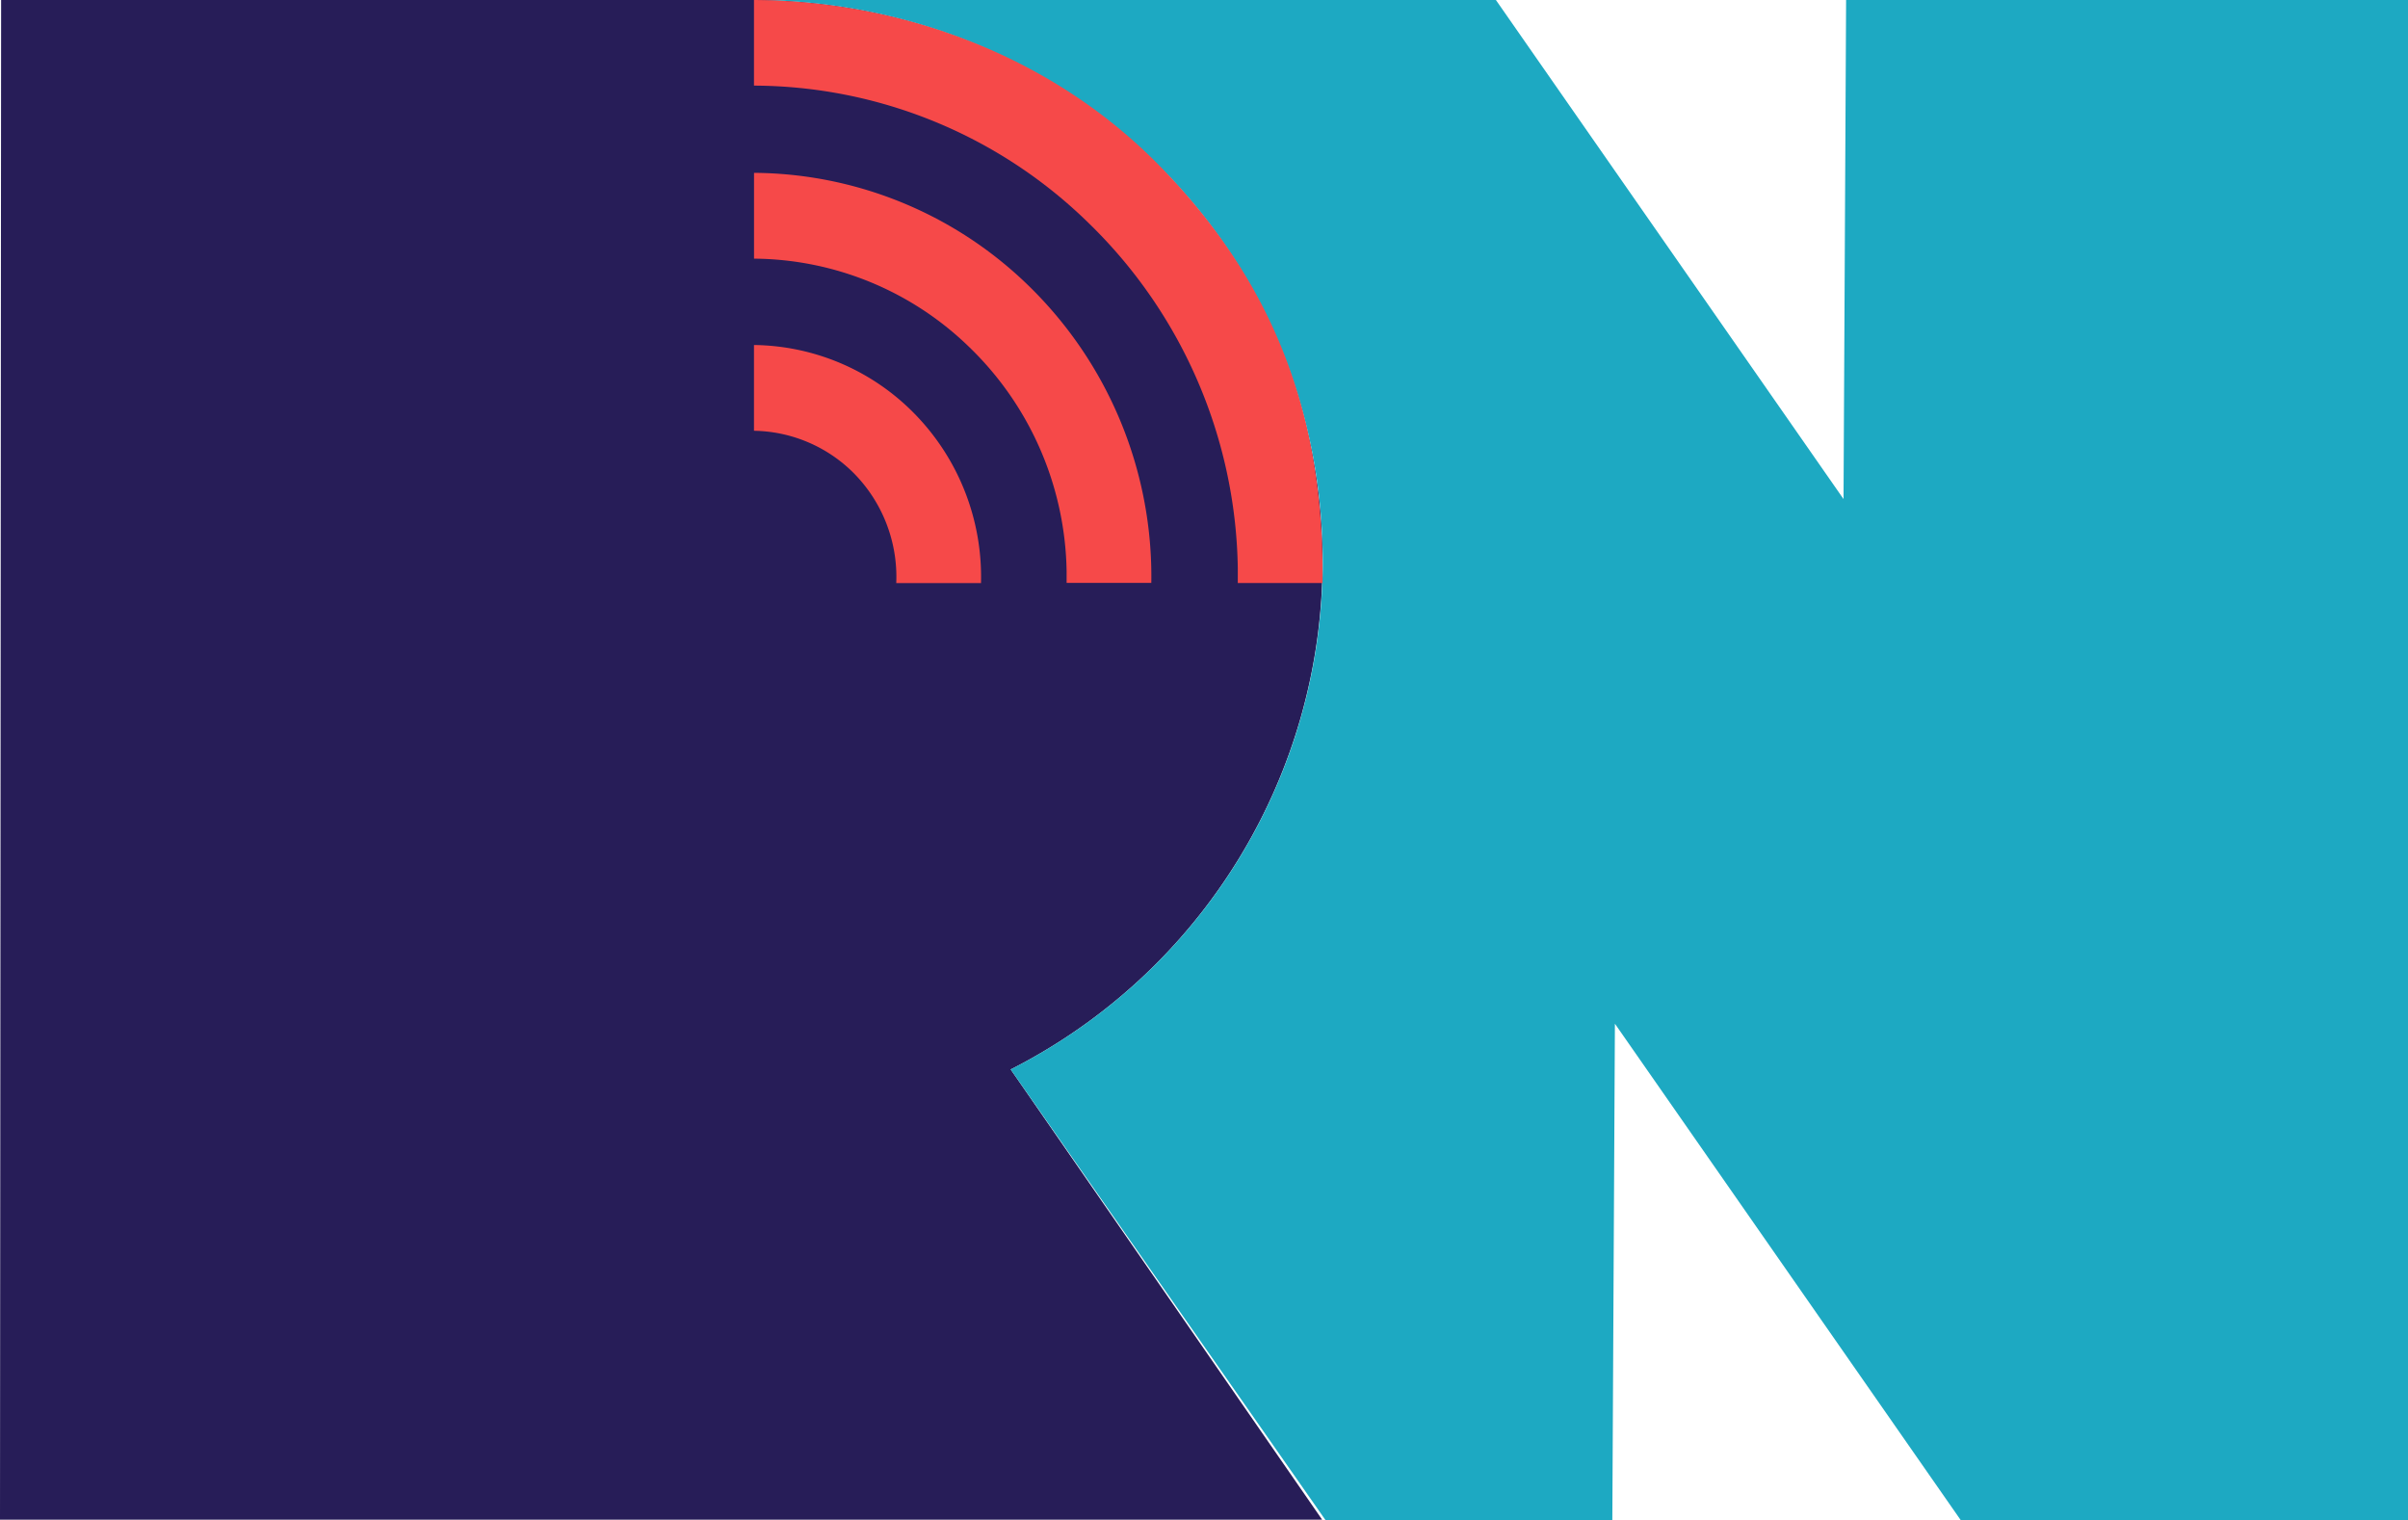
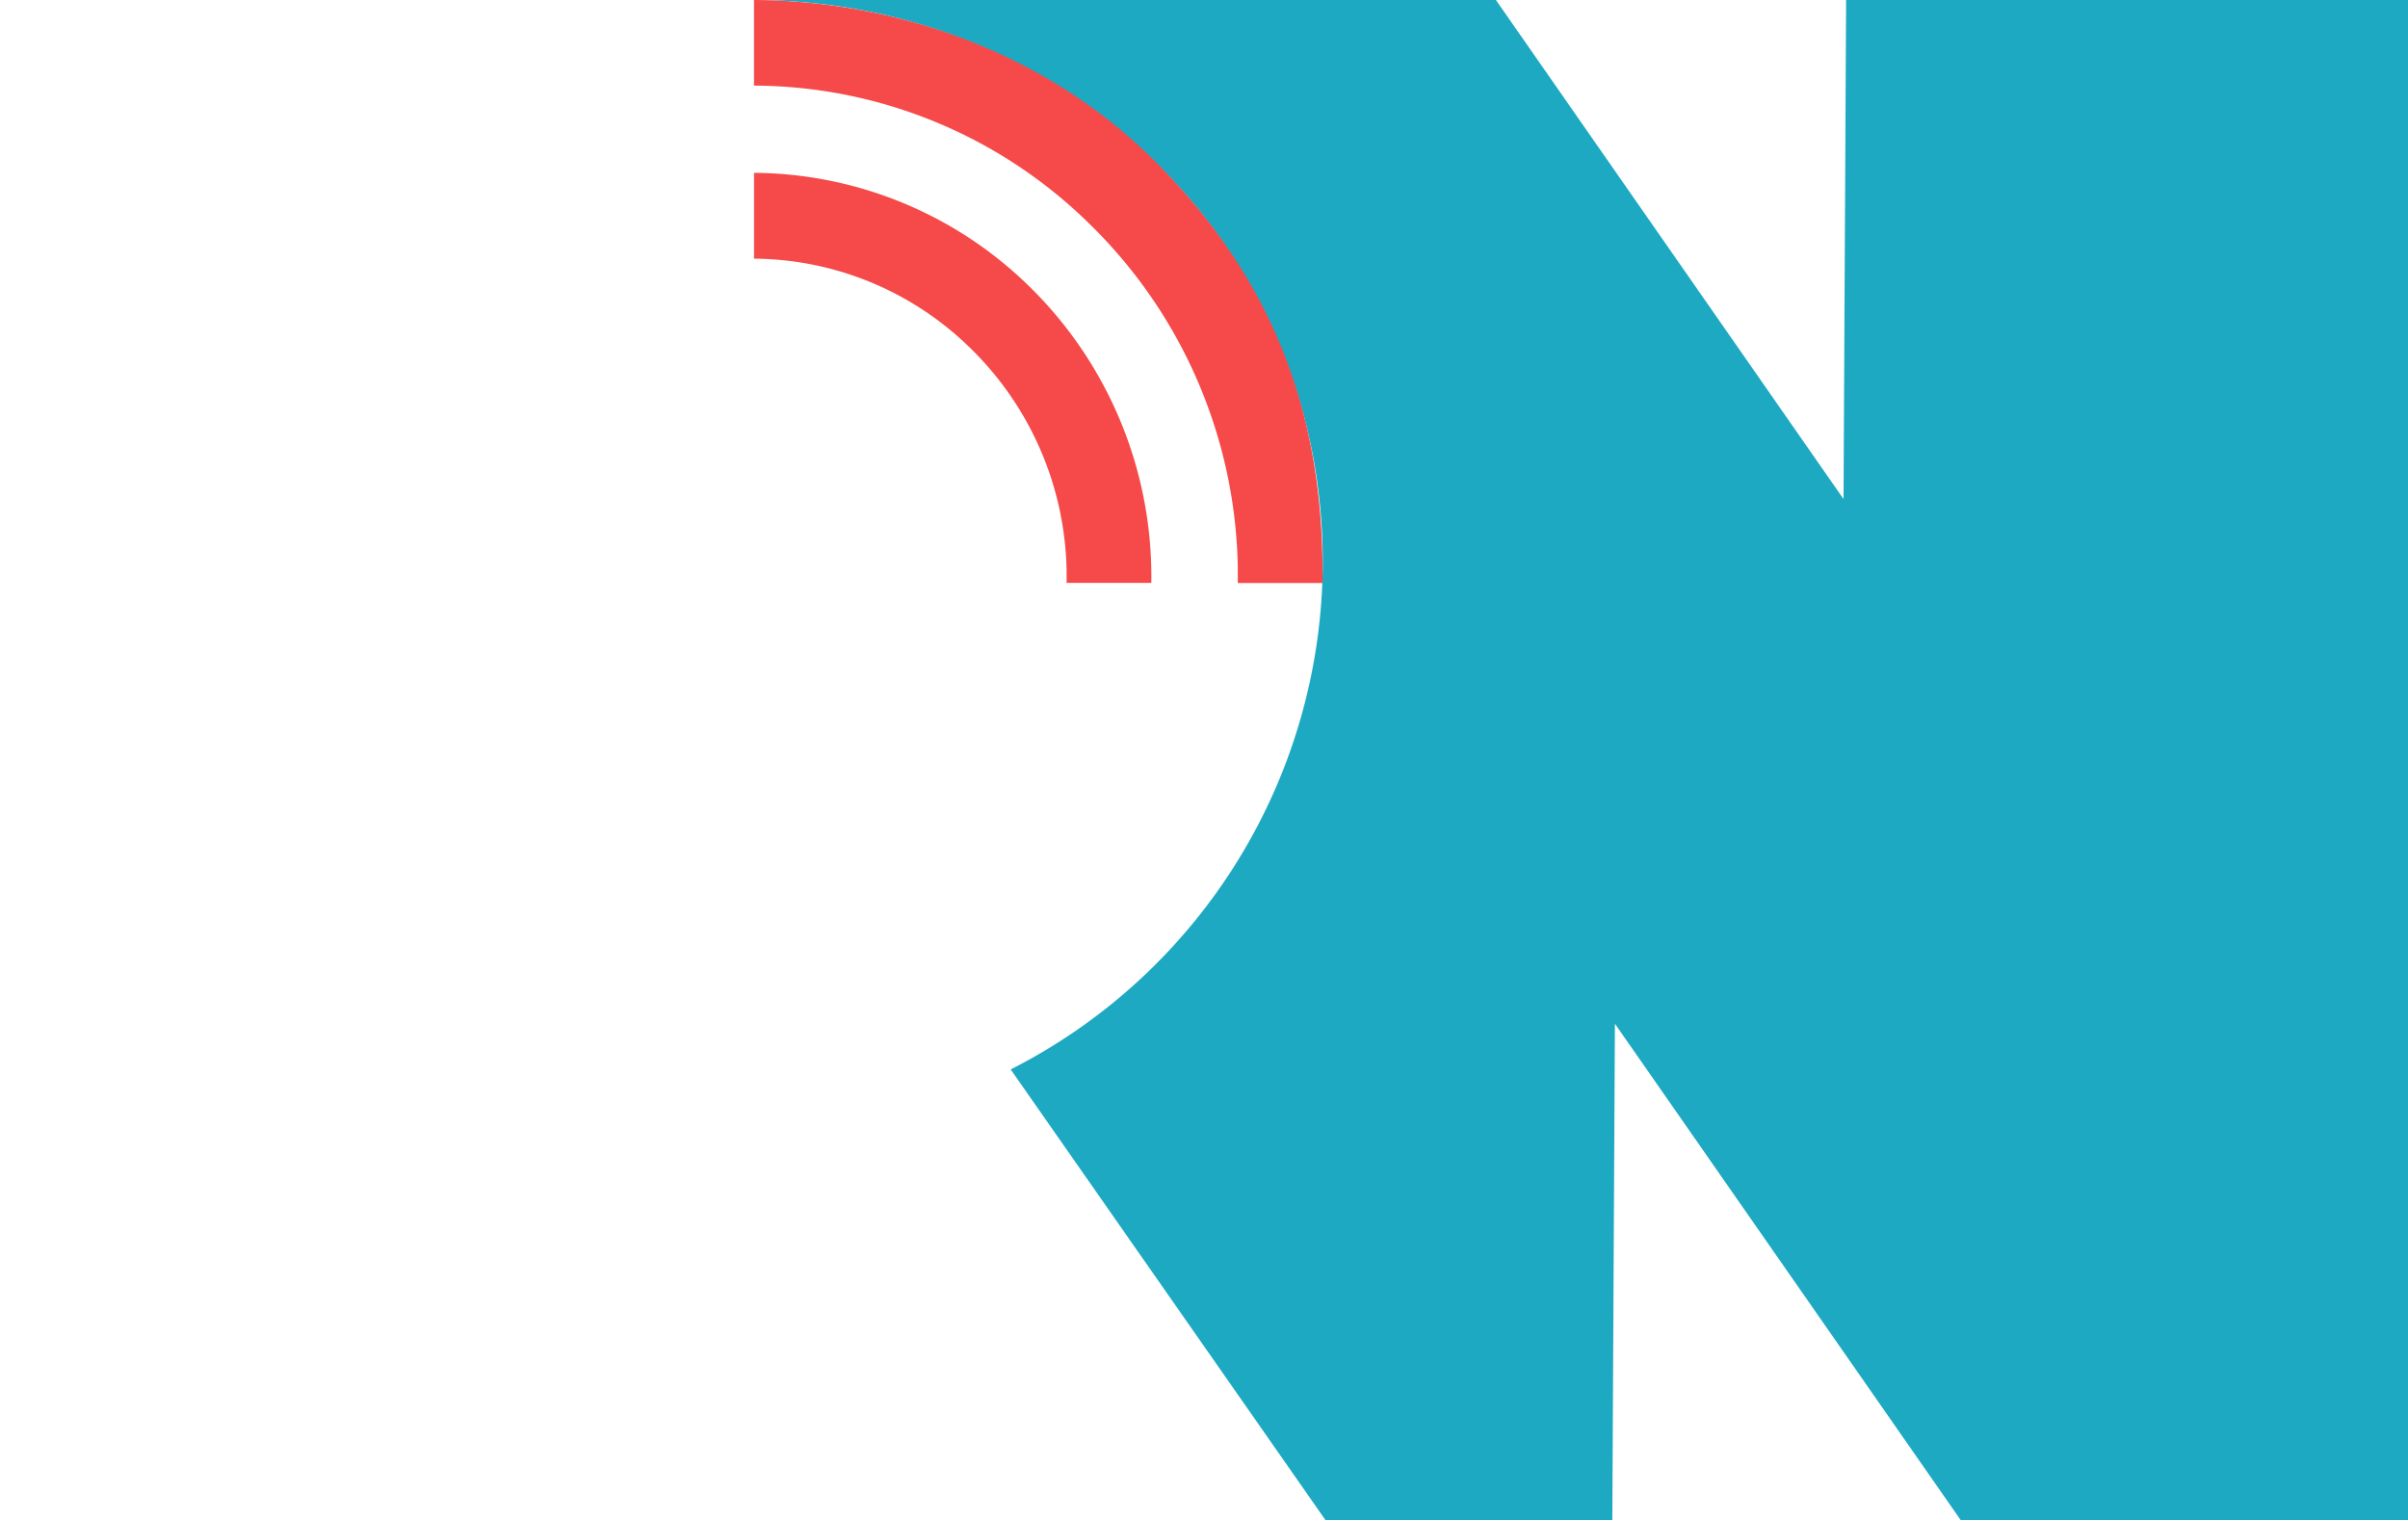
<svg xmlns="http://www.w3.org/2000/svg" id="Capa_1" data-name="Capa 1" viewBox="0 0 495.57 312.87">
  <defs>
    <style>.cls-1{fill:#271d58;}.cls-2{fill:#1da9c2;}.cls-3{fill:#f64949;}</style>
  </defs>
  <title>iso</title>
-   <path class="cls-1" d="M272.18,115.48C272.18,50.72,219.58,0,154.82,0H.23L0,312.74H272.1L208,220.08A117.27,117.27,0,0,0,272.18,115.48Z" />
  <path class="cls-2" d="M379.93,0l-.53,102.7L307.86,0h-153c64.76,0,117.36,50.72,117.36,115.48A117.27,117.27,0,0,1,208,220.08l64.82,92.79h59l.53-102.2,71.2,102.2h92.08V0Z" />
-   <path class="cls-3" d="M175.33,97a30.35,30.35,0,0,1,9.12,23h17.44a48,48,0,0,0-14.48-35.66A47,47,0,0,0,155.17,71V88.65A29.66,29.66,0,0,1,175.33,97Z" />
  <path class="cls-3" d="M199.59,71.54a65.56,65.56,0,0,1,19.92,46c0,.81,0,1.61,0,2.42h17.43a83.51,83.51,0,0,0-25.26-61.17,81.69,81.69,0,0,0-56.5-23.22V53.23A64.16,64.16,0,0,1,199.59,71.54Z" />
  <path class="cls-3" d="M224,45.86a101.12,101.12,0,0,1,30.74,71c0,1,0,2.08,0,3.12h17.44c.4-34.36-9.94-61.82-33.68-86C215.57,10.64,184.3.15,155.17,0V17.62A98.9,98.9,0,0,1,224,45.86Z" />
</svg>